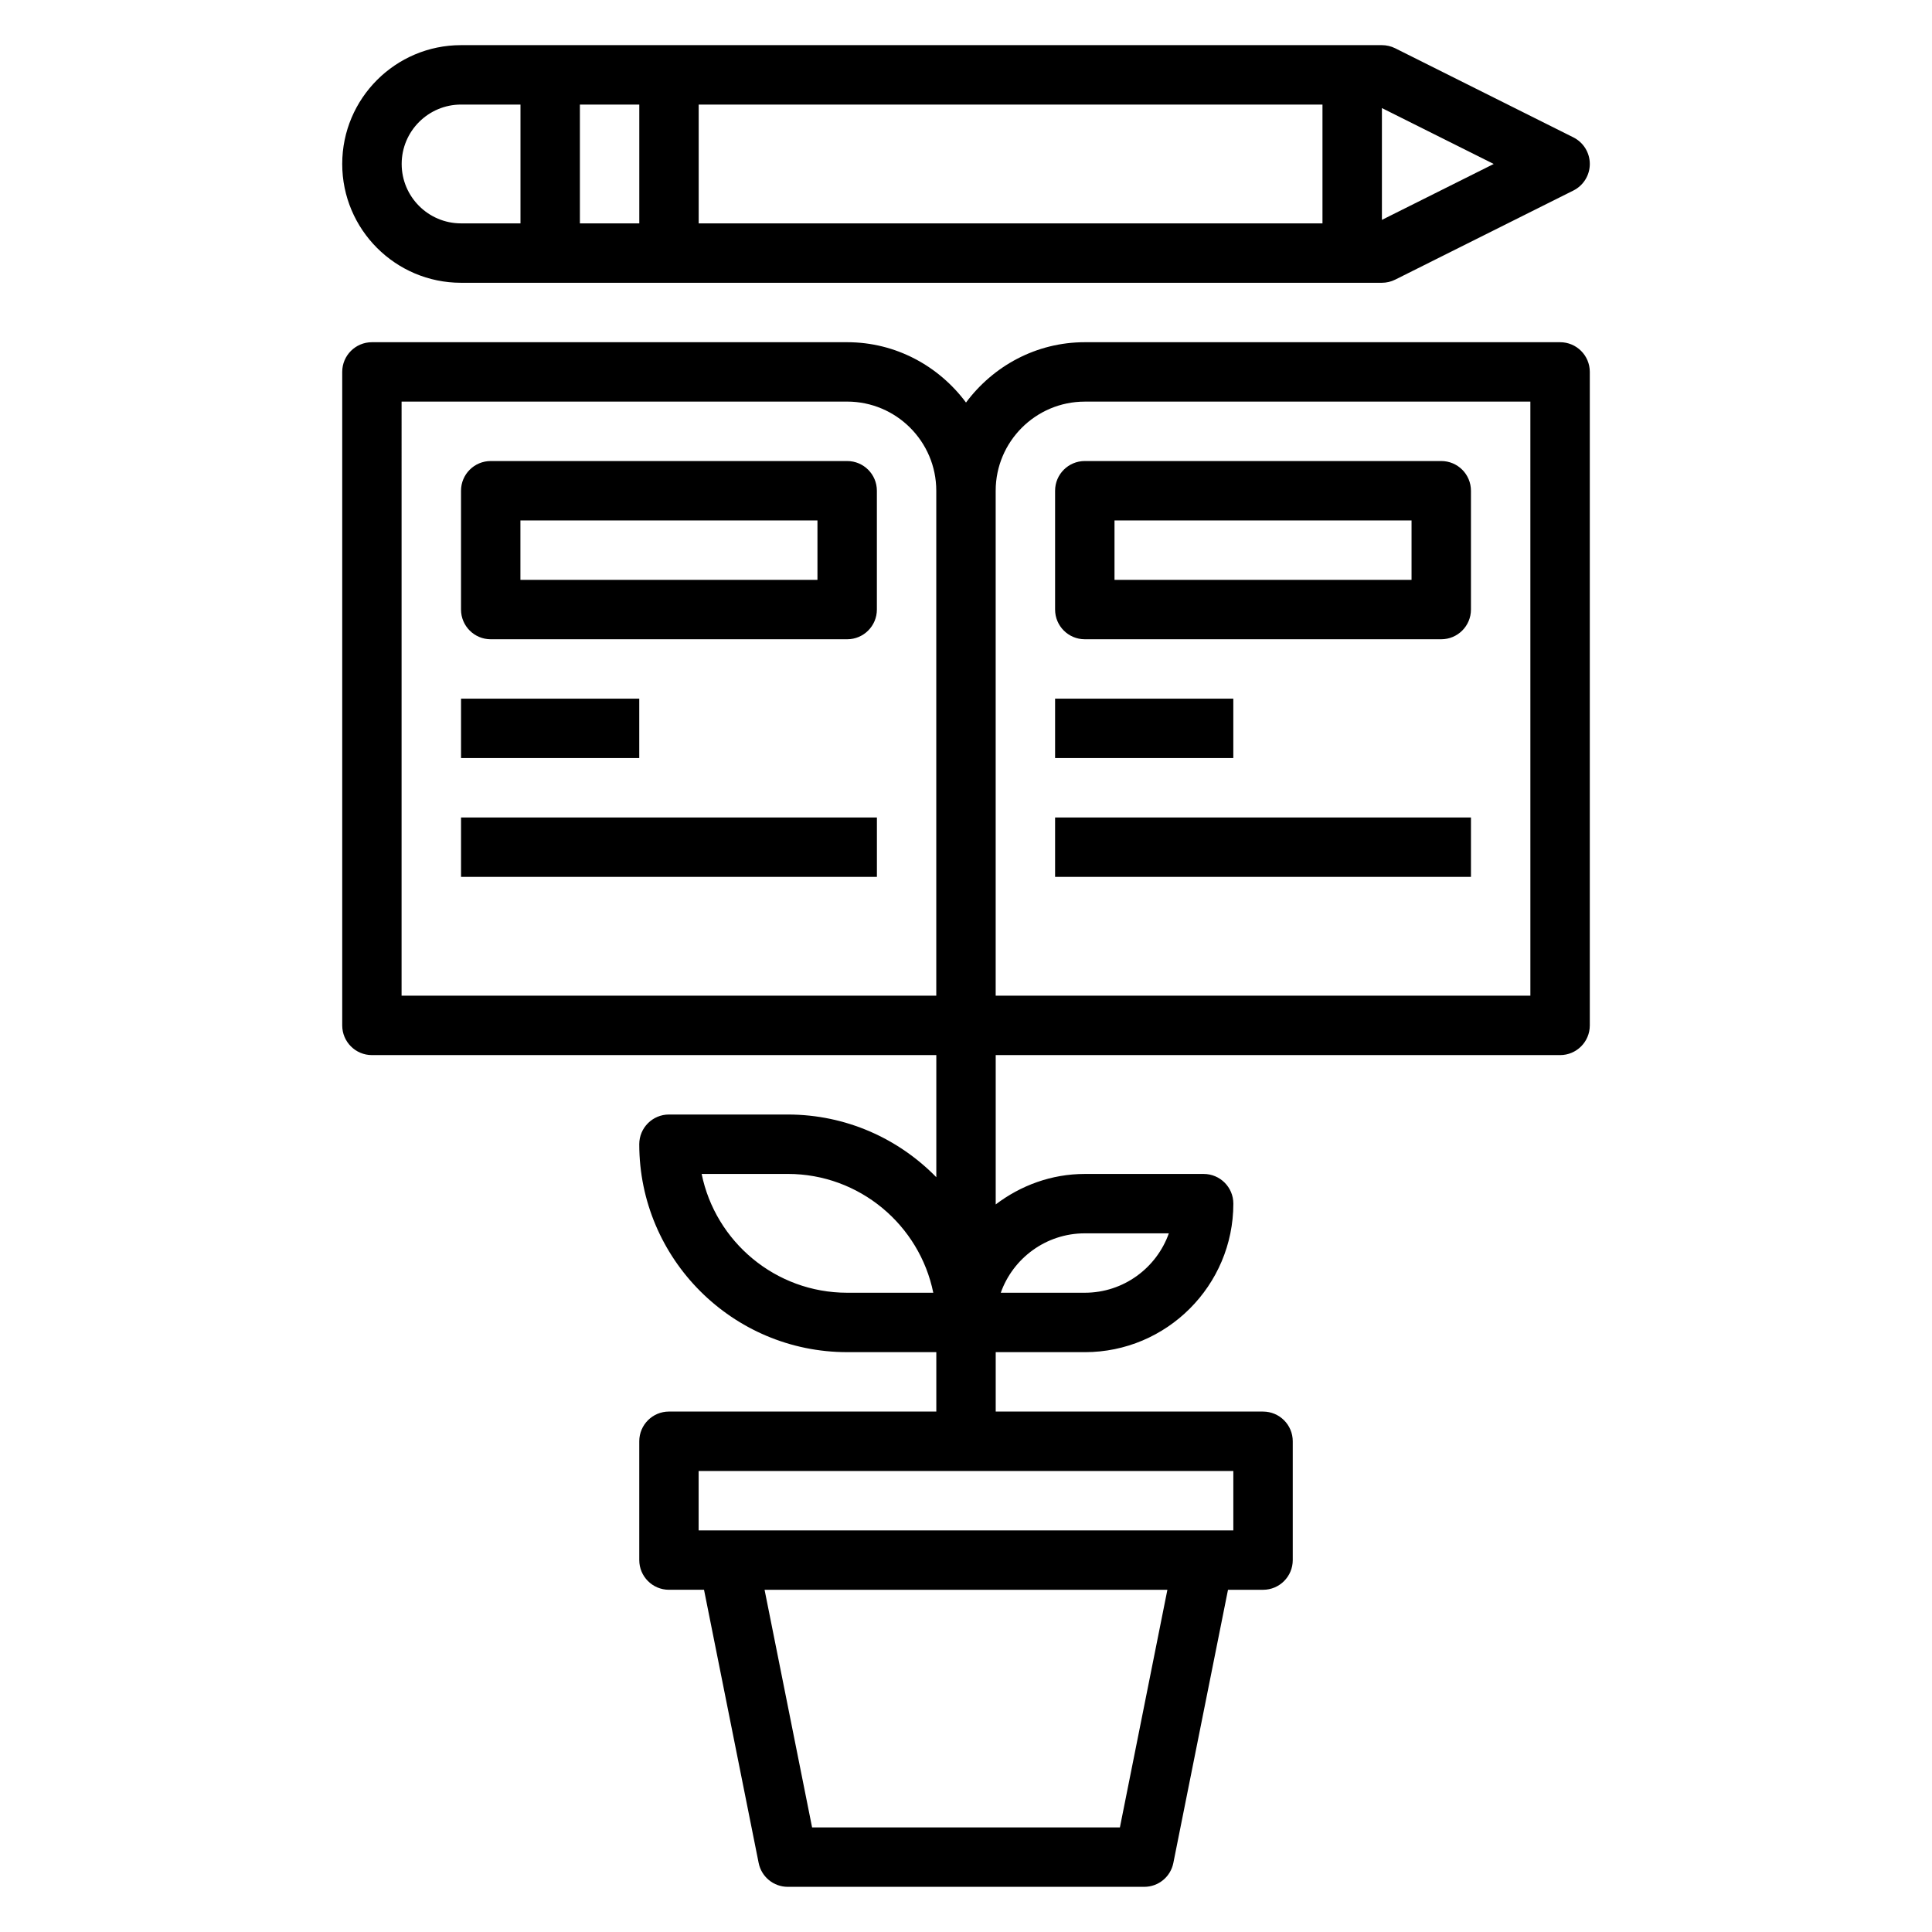
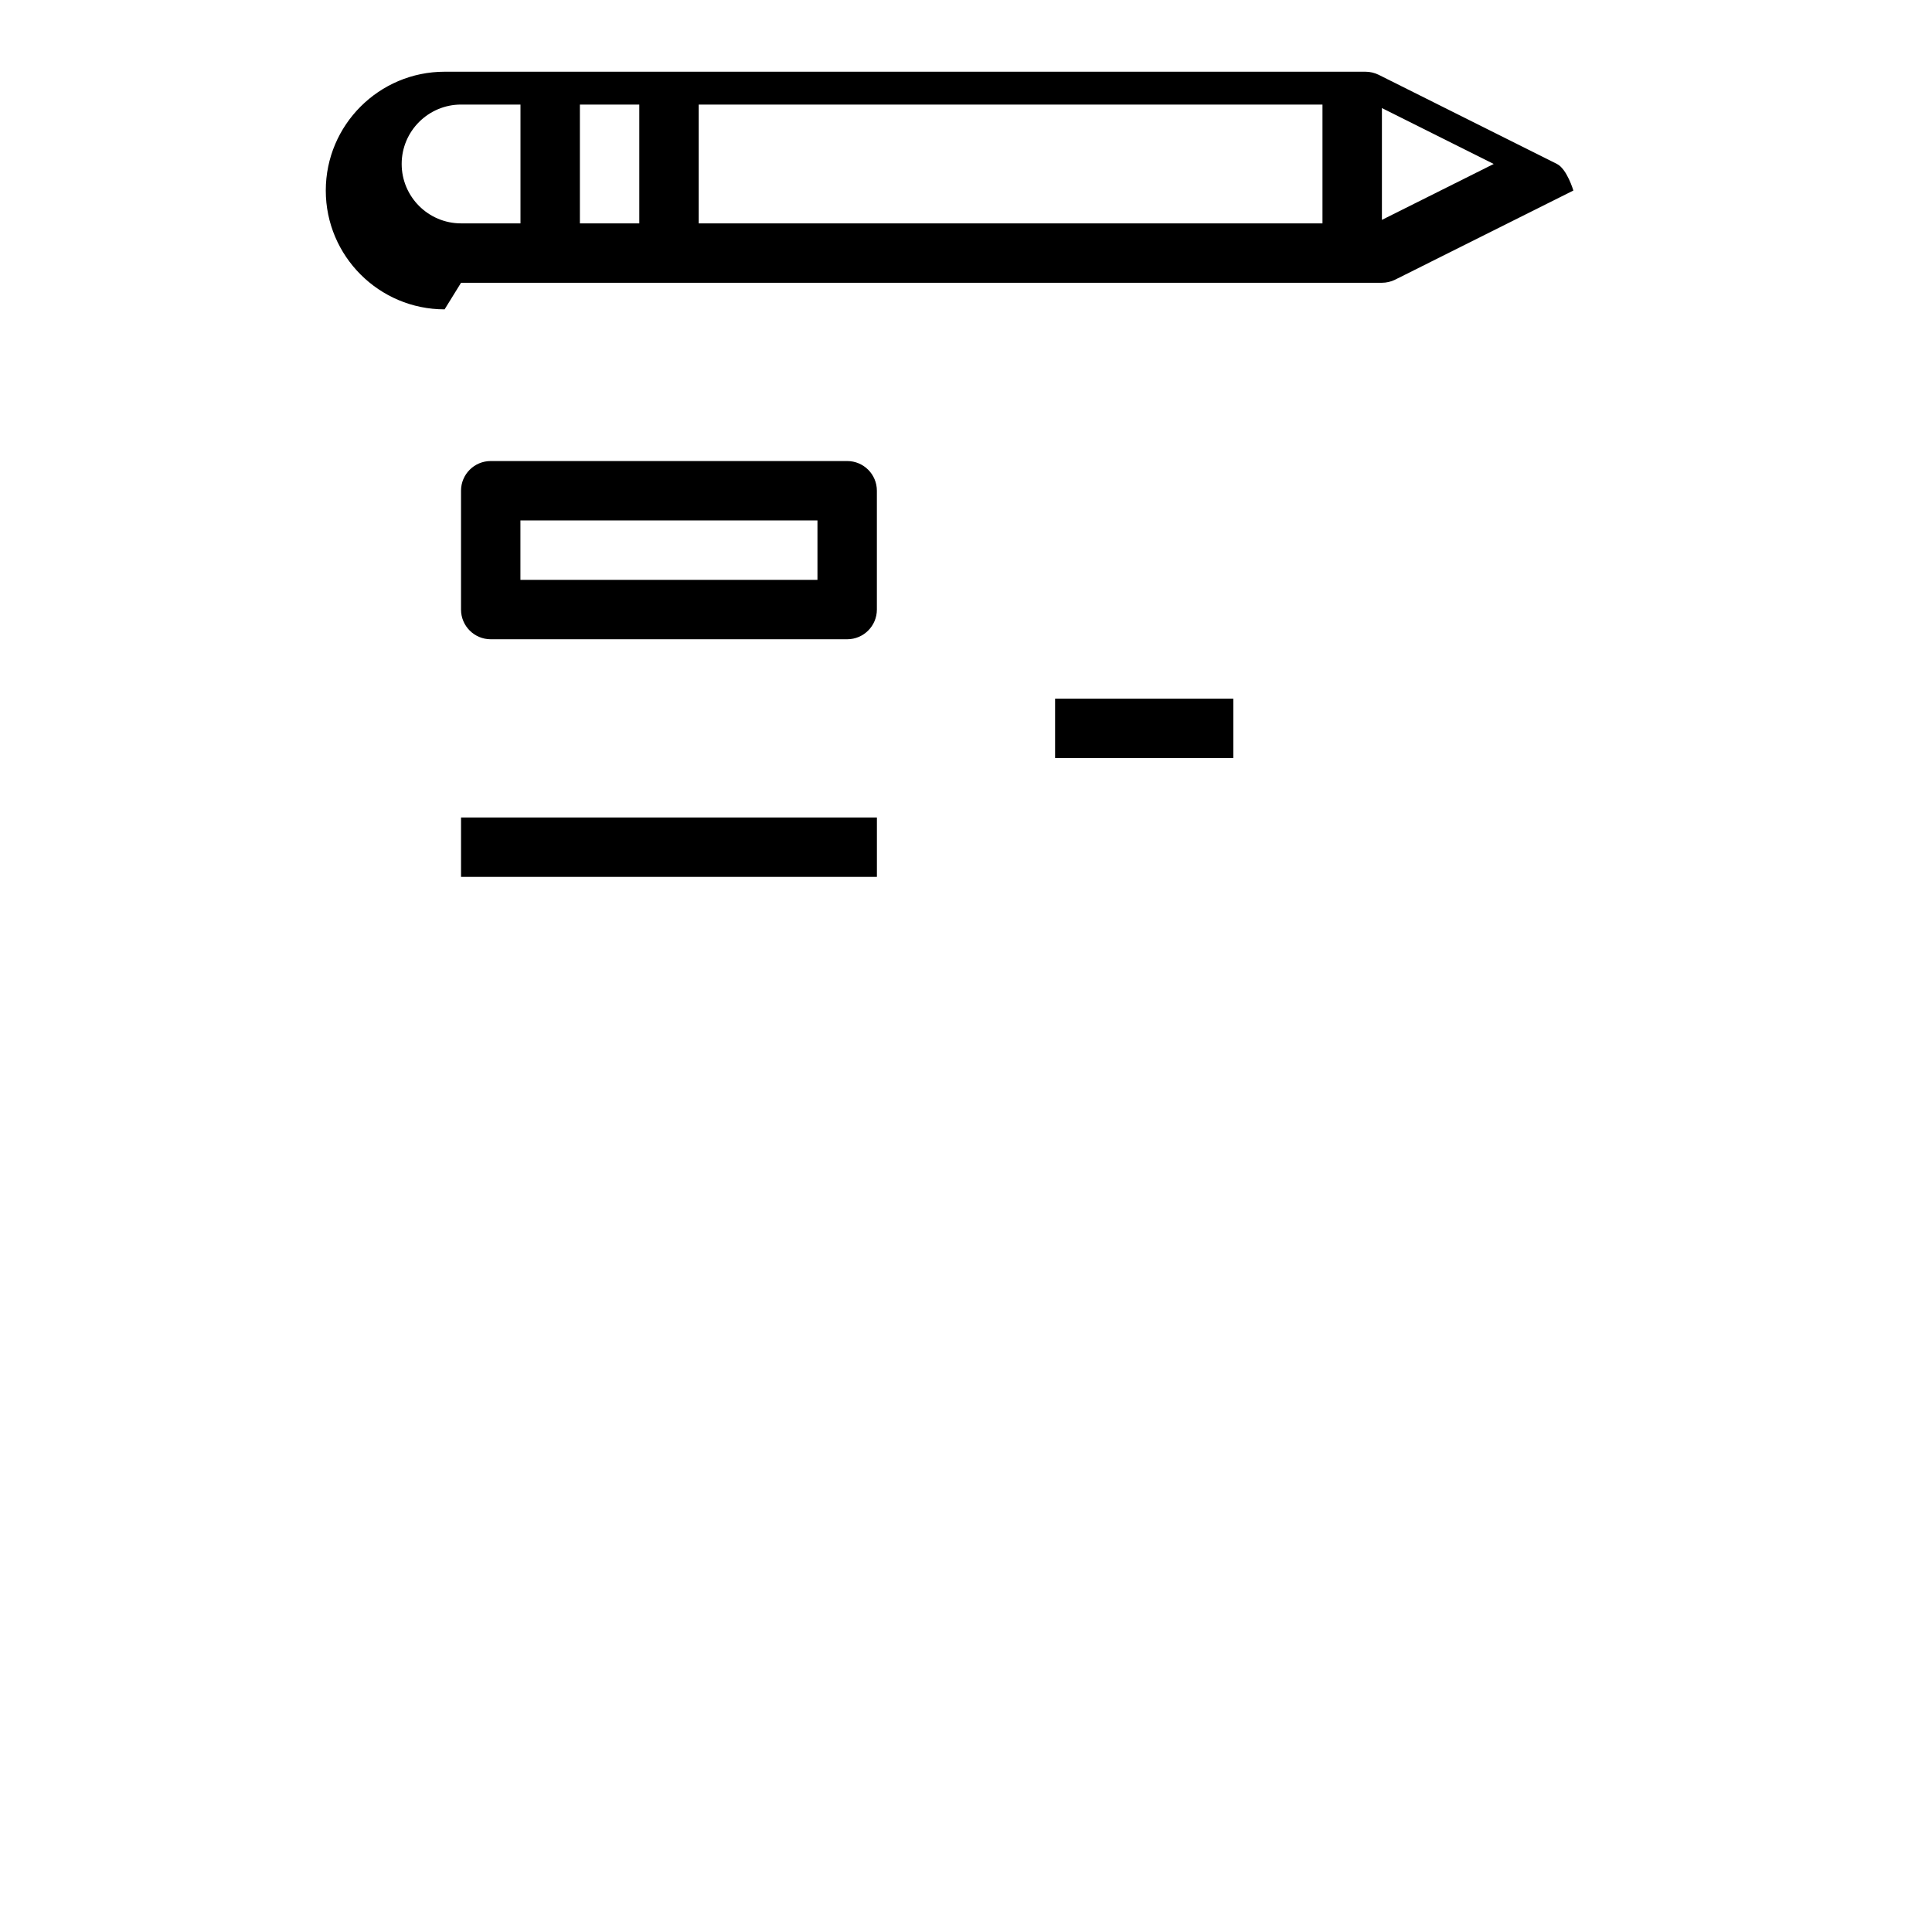
<svg xmlns="http://www.w3.org/2000/svg" fill="#000000" width="800px" height="800px" version="1.1" viewBox="144 144 512 512">
  <g>
-     <path d="m557.44 234.69h-125.95c-12.918 0-24.309 6.344-31.488 15.988-7.18-9.645-18.57-15.988-31.488-15.988h-125.95c-4.352 0-7.871 3.527-7.871 7.871v173.18c0 4.344 3.519 7.871 7.871 7.871h149.57v32.363c-10.016-10.242-23.949-16.617-39.363-16.617h-31.488c-4.352 0-7.871 3.527-7.871 7.871 0 30.387 24.727 55.105 55.105 55.105h23.617v15.742h-70.848c-4.352 0-7.871 3.527-7.871 7.871v31.488c0 4.344 3.519 7.871 7.871 7.871h9.289l14.477 72.391c0.738 3.688 3.965 6.332 7.719 6.332h94.465c3.754 0 6.984-2.644 7.715-6.328l14.484-72.391h9.289c4.352 0 7.871-3.527 7.871-7.871v-31.488c0-4.344-3.519-7.871-7.871-7.871h-70.848v-15.742h23.617c21.703 0 39.359-17.656 39.359-39.359 0-4.344-3.519-7.871-7.871-7.871h-31.488c-8.895 0-17.02 3.078-23.617 8.078v-39.574h149.57c4.352 0 7.871-3.527 7.871-7.871v-173.18c0-4.348-3.519-7.871-7.875-7.871zm-188.93 251.9c-19.012 0-34.914-13.547-38.566-31.488h22.82c19.012 0 34.914 13.547 38.566 31.488zm72.273 141.7h-81.57l-12.594-62.977h106.75zm30.062-78.723h-141.7v-15.742h141.7zm-220.42-299.14h118.08c13.02 0 23.617 10.598 23.617 23.617v133.82h-141.7zm181.06 220.42h22.27c-3.25 9.164-12.004 15.742-22.27 15.742h-22.27c3.25-9.16 12.004-15.742 22.27-15.742zm118.08-62.977h-141.7v-133.82c0-13.02 10.598-23.617 23.617-23.617h118.08z" />
    <path d="m368.51 266.18h-94.465c-4.352 0-7.871 3.527-7.871 7.871v31.488c0 4.344 3.519 7.871 7.871 7.871h94.465c4.352 0 7.871-3.527 7.871-7.871v-31.488c0-4.348-3.519-7.871-7.871-7.871zm-7.875 31.488h-78.719v-15.742h78.719z" />
-     <path d="m266.18 329.15h47.23v15.742h-47.23z" />
    <path d="m266.18 360.64h110.21v15.742h-110.21z" />
-     <path d="m423.61 274.05v31.488c0 4.344 3.519 7.871 7.871 7.871h94.465c4.352 0 7.871-3.527 7.871-7.871v-31.488c0-4.344-3.519-7.871-7.871-7.871h-94.461c-4.356 0-7.875 3.523-7.875 7.871zm15.746 7.871h78.719v15.742l-78.719 0.004z" />
    <path d="m423.61 329.15h47.23v15.742h-47.23z" />
-     <path d="m423.61 360.64h110.21v15.742h-110.21z" />
-     <path d="m266.18 218.94h244.03c1.219 0 2.434-0.285 3.519-0.828l47.23-23.617c2.668-1.336 4.356-4.059 4.356-7.043s-1.684-5.707-4.352-7.047l-47.23-23.617c-1.09-0.539-2.305-0.824-3.523-0.824h-244.03c-17.367 0-31.488 14.121-31.488 31.488s14.121 31.488 31.488 31.488zm228.29-15.742h-165.31v-31.488h165.31zm-181.05 0h-15.742v-31.488h15.742zm226.43-15.746-29.629 14.816v-29.629zm-273.66-15.742h15.742v31.488h-15.742c-8.684 0-15.742-7.062-15.742-15.742-0.004-8.688 7.059-15.746 15.742-15.746z" />
+     <path d="m266.18 218.94h244.03c1.219 0 2.434-0.285 3.519-0.828l47.23-23.617s-1.684-5.707-4.352-7.047l-47.23-23.617c-1.09-0.539-2.305-0.824-3.523-0.824h-244.03c-17.367 0-31.488 14.121-31.488 31.488s14.121 31.488 31.488 31.488zm228.29-15.742h-165.31v-31.488h165.31zm-181.05 0h-15.742v-31.488h15.742zm226.43-15.746-29.629 14.816v-29.629zm-273.66-15.742h15.742v31.488h-15.742c-8.684 0-15.742-7.062-15.742-15.742-0.004-8.688 7.059-15.746 15.742-15.746z" />
  </g>
</svg>